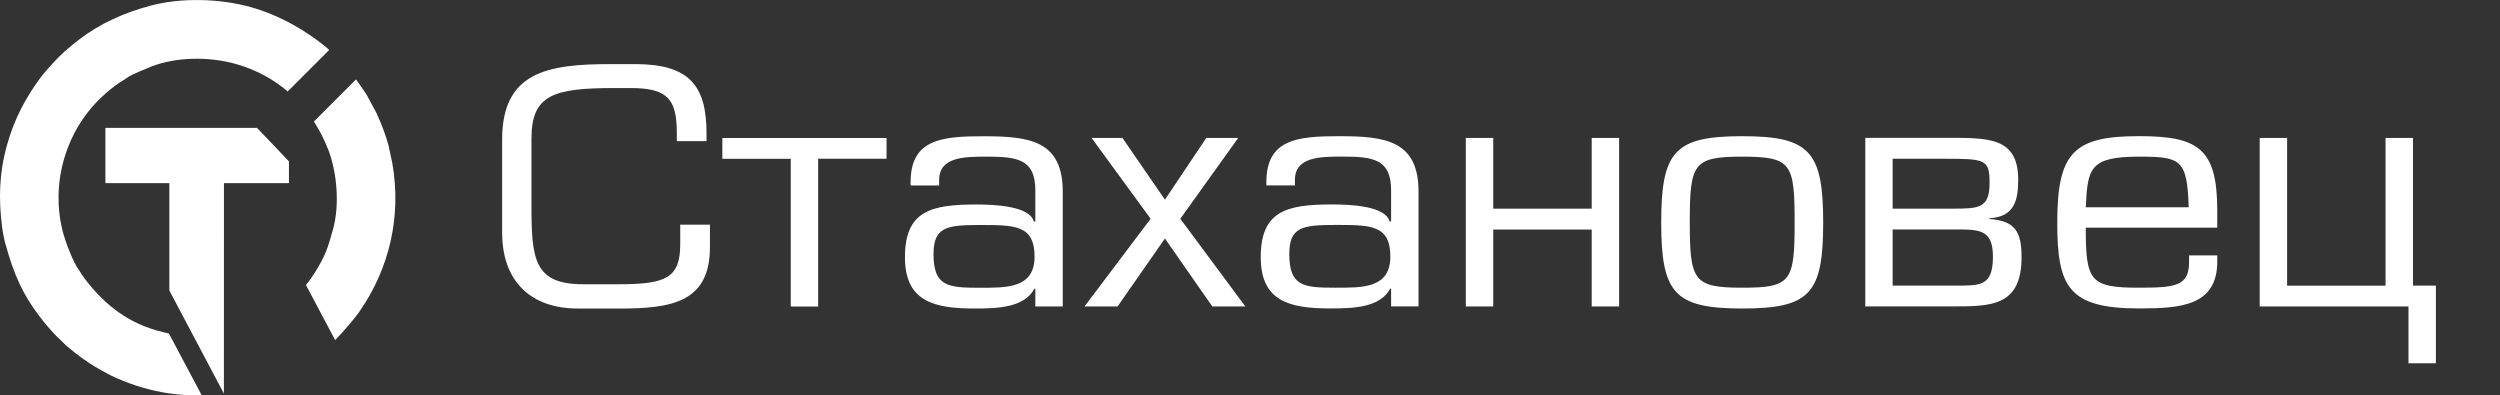
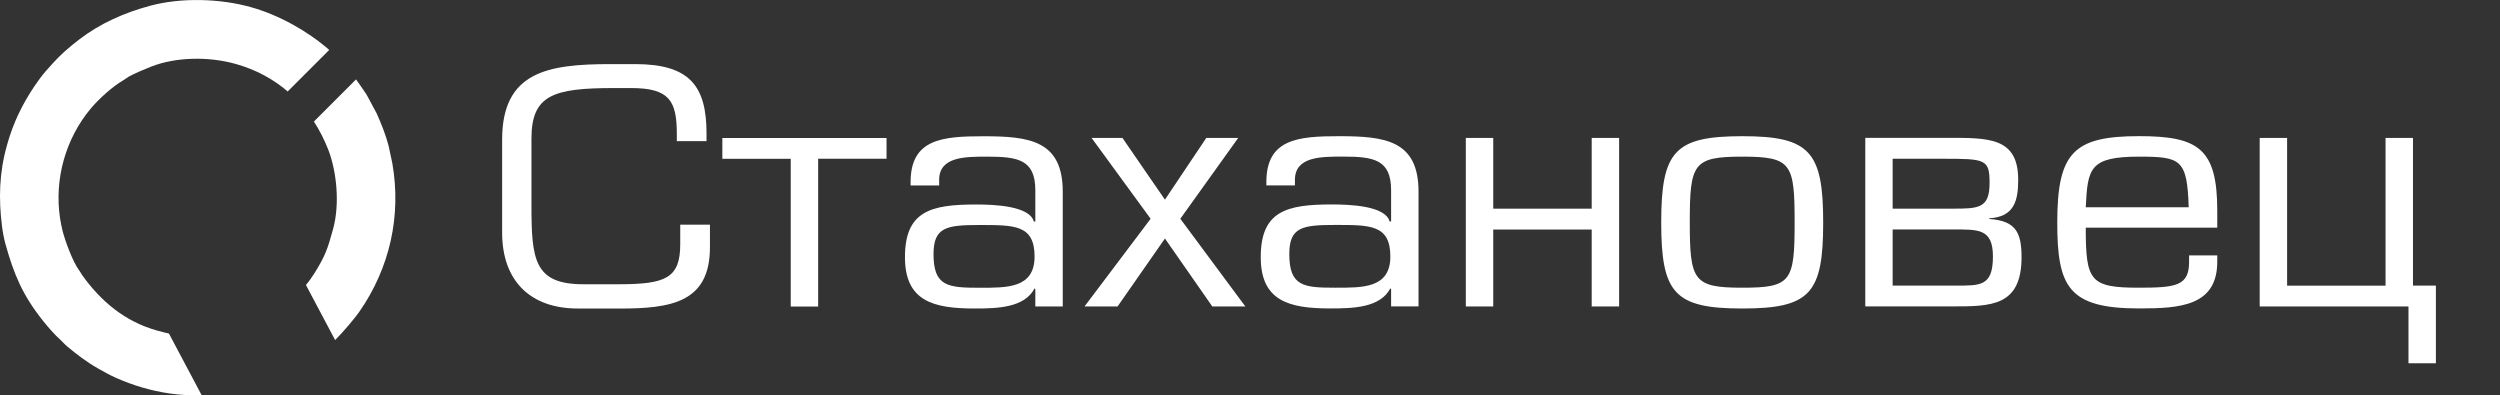
<svg xmlns="http://www.w3.org/2000/svg" width="234" height="37" viewBox="0 0 234 37" fill="none">
  <rect x="0" y="0" width="234" height="37" fill="#333333" stroke="none" />
  <g clip-path="url(#clip0_416_5280)">
    <path fill-rule="evenodd" clip-rule="evenodd" d="M57.976 28.881C62.865 28.881 66.451 28.296 66.451 23.139V21.028H63.671V22.844C63.671 26.054 62.302 26.606 57.869 26.606H54.598C49.993 26.606 49.744 24.304 49.744 19.174V12.978C49.744 8.887 51.783 8.242 57.478 8.242H59.06C62.646 8.242 63.351 9.412 63.351 12.557V13.208H66.131V12.491C66.131 8.045 64.548 6 59.452 6H57.164C51.255 6 47 6.716 47 13.077V21.772C47 26.284 49.637 28.876 54.07 28.876H57.976V28.881ZM82.98 14.865V12.918H67.612V14.865H74.013V28.69H76.579V14.859H82.98V14.865ZM91.668 26.934C88.716 26.934 87.377 26.803 87.377 23.784C87.377 21.252 88.61 21.061 91.668 21.061C94.939 21.061 96.836 21.028 96.836 24.014C96.836 27 94.234 26.934 91.668 26.934ZM99.473 28.684V17.944C99.473 13.142 96.344 12.754 92.053 12.754C88.254 12.754 85.232 12.984 85.232 17.036V17.359H87.904V16.839C87.904 14.662 90.328 14.662 92.373 14.662C95.259 14.662 96.907 14.919 96.907 17.812V20.733H96.764C96.379 19.273 93.072 19.141 91.383 19.141C87.164 19.141 84.704 19.727 84.704 24.074C84.704 28.198 87.377 28.876 91.211 28.876C93.357 28.876 95.887 28.81 96.836 26.994L96.907 27.06V28.684H99.473ZM115.895 12.912H112.908L109.038 18.688L105.062 12.912H102.175L107.699 20.476L101.512 28.684H104.605L109.038 22.324L113.471 28.684H116.565L110.478 20.476L115.895 12.912ZM124.968 26.929C122.017 26.929 120.678 26.798 120.678 23.779C120.678 21.247 121.91 21.055 124.968 21.055C128.24 21.055 130.136 21.023 130.136 24.009C130.136 26.994 127.535 26.929 124.968 26.929ZM132.774 28.679V17.938C132.774 13.137 129.644 12.748 125.354 12.748C121.555 12.748 118.532 12.978 118.532 17.03V17.353H121.205V16.834C121.205 14.657 123.629 14.657 125.674 14.657C128.56 14.657 130.207 14.914 130.207 17.807V20.727H130.065C129.68 19.267 126.373 19.136 124.684 19.136C120.464 19.136 118.005 19.721 118.005 24.069C118.005 28.192 120.678 28.87 124.512 28.87C126.658 28.87 129.188 28.805 130.136 26.989L130.207 27.055V28.679H132.774ZM148.983 19.53H139.767V12.912H137.201V28.684H139.767V21.482H148.983V28.684H151.549V12.912H148.983V19.53ZM155.49 20.826C155.49 27.443 156.722 28.876 163.087 28.876C169.453 28.876 170.65 27.448 170.65 20.826C170.65 14.203 169.417 12.748 163.087 12.748C156.758 12.748 155.49 14.143 155.49 20.826ZM158.163 20.826C158.163 15.308 158.477 14.662 163.087 14.662C167.698 14.662 167.977 15.313 167.977 20.826C167.977 26.338 167.663 26.929 163.087 26.929C158.512 26.929 158.163 26.278 158.163 20.826ZM174.585 28.679H182.71C186.367 28.679 189.217 28.679 189.217 24.069C189.217 21.734 188.654 20.662 186.195 20.498V20.432C188.518 20.301 188.903 18.808 188.903 16.828C188.903 12.803 186.088 12.902 182.117 12.902H174.591V28.673L174.585 28.679ZM177.151 19.53V14.859H181.827C185.833 14.859 186.224 14.892 186.224 17.129C186.224 19.497 185.205 19.53 182.781 19.53H177.157H177.151ZM177.151 21.477H182.74C185.164 21.477 186.538 21.378 186.538 24.009C186.538 26.831 185.341 26.732 182.953 26.732H177.151V21.477ZM204.899 23.91V24.495C204.899 26.732 203.737 26.929 200.223 26.929C195.618 26.929 195.227 26.311 195.227 21.312H207.536V19.721C207.536 13.913 205.776 12.743 200.223 12.743C194.107 12.743 192.56 14.269 192.56 20.82C192.56 26.825 193.579 28.87 200.223 28.87C204.057 28.87 207.536 28.641 207.536 24.49V23.905H204.899V23.91ZM195.227 19.398C195.404 15.762 195.576 14.662 200.223 14.662C204.128 14.662 204.721 14.919 204.863 19.398H195.227ZM225.434 28.679V34H228V26.732H225.855V12.912H223.288V26.738H214.073V12.912H211.507V28.684H225.434V28.679Z" fill="white" />
    <path fill-rule="evenodd" clip-rule="evenodd" d="M26.936 8.551L30.815 4.673C28.81 2.917 26.109 1.4 23.468 0.665C20.572 -0.145 16.942 -0.242 14.046 0.541C11.658 1.184 9.368 2.188 7.401 3.706C7.153 3.901 6.964 4.046 6.731 4.235C5.689 5.089 5.192 5.634 4.306 6.634C3.933 7.06 3.555 7.574 3.225 8.065C2.102 9.74 1.248 11.457 0.659 13.569C-0.086 16.2 -0.129 18.619 0.184 21.147C0.249 21.682 0.368 22.32 0.503 22.811C1.297 25.674 2.112 27.629 4.025 30.027C4.516 30.643 5.1 31.313 5.694 31.848C5.926 32.058 6.061 32.237 6.294 32.431C7.185 33.166 8.071 33.862 9.179 34.489C9.692 34.781 10.291 35.116 10.875 35.375C12.528 36.104 14.159 36.574 15.802 36.817C16.823 36.968 17.844 37.022 18.881 37.001L15.802 31.2V31.216C15.451 31.14 15.089 31.048 14.705 30.94C11.664 30.092 9.433 28.18 7.709 25.776C7.59 25.609 7.542 25.479 7.412 25.312C6.818 24.523 6.105 22.579 5.851 21.59C5.764 21.25 5.673 20.759 5.619 20.413C5.073 16.783 6.126 13.007 8.476 10.182C9.222 9.286 10.529 8.087 11.566 7.498C11.772 7.379 11.853 7.287 12.058 7.168C12.517 6.904 13.662 6.423 14.149 6.234C16.482 5.321 19.556 5.283 22.047 5.98C23.975 6.52 25.601 7.422 26.93 8.562L26.936 8.551Z" fill="white" />
    <path fill-rule="evenodd" clip-rule="evenodd" d="M33.326 7.433L29.382 11.376C29.912 12.197 30.355 13.072 30.711 13.974C31.521 16.032 31.824 19.11 31.17 21.465C30.657 23.313 30.457 23.929 29.425 25.587C29.15 26.024 28.896 26.365 28.637 26.678L31.37 31.831C32.245 30.945 33.283 29.686 33.634 29.179C36.492 25.068 37.577 20.201 36.724 15.292L36.373 13.65C36.103 12.618 35.687 11.565 35.249 10.603L34.309 8.853C33.861 8.205 33.607 7.811 33.331 7.438L33.326 7.433Z" fill="white" />
-     <path fill-rule="evenodd" clip-rule="evenodd" d="M20.957 36.838L20.962 17.144H27.045V15.102L24.058 11.97H20.962H15.852H9.866V17.144H15.852V27.191L20.957 36.838Z" fill="white" />
  </g>
  <defs>
    <clipPath id="clip0_416_5280">
      <rect width="234" height="37" fill="white" />
    </clipPath>
  </defs>
</svg>